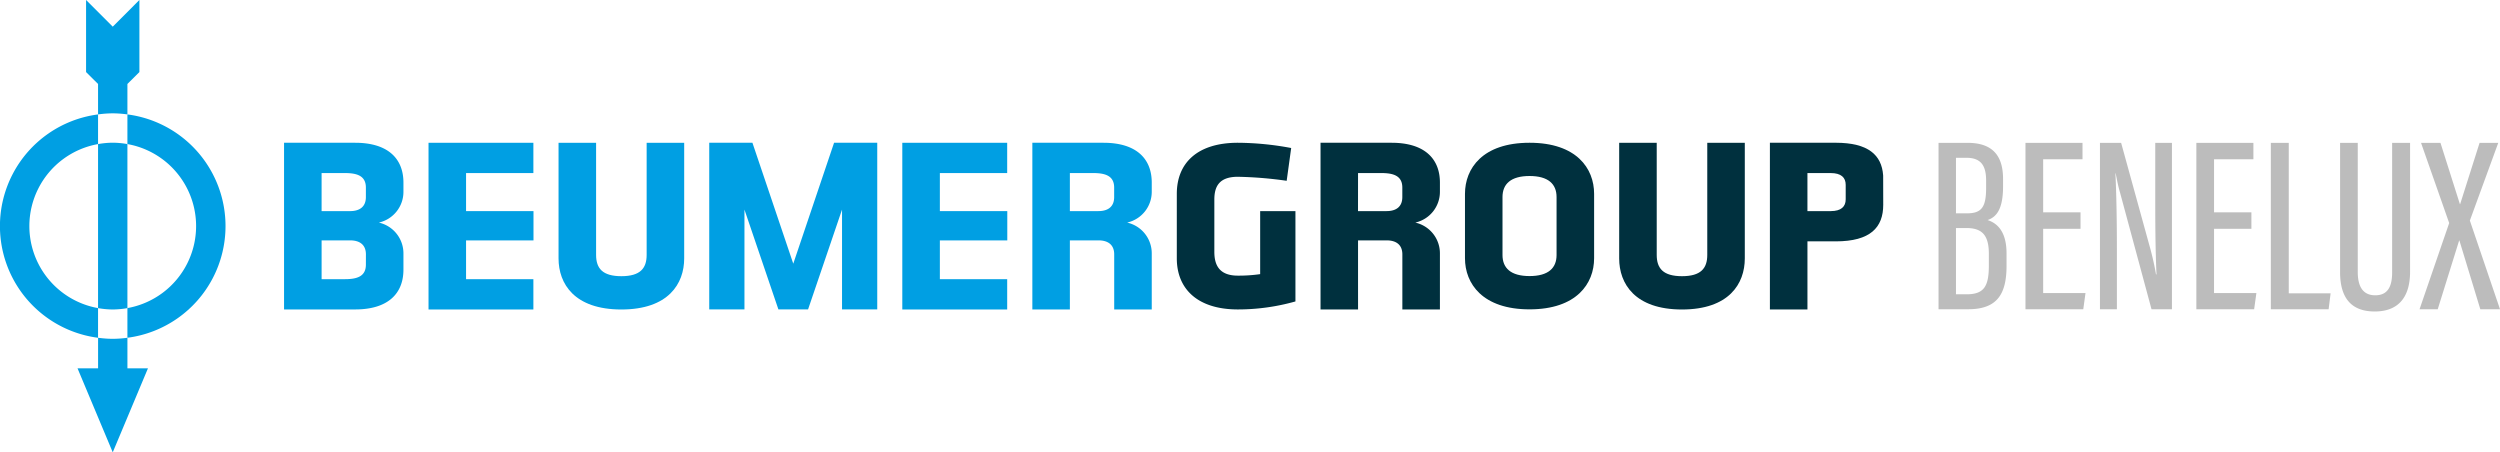
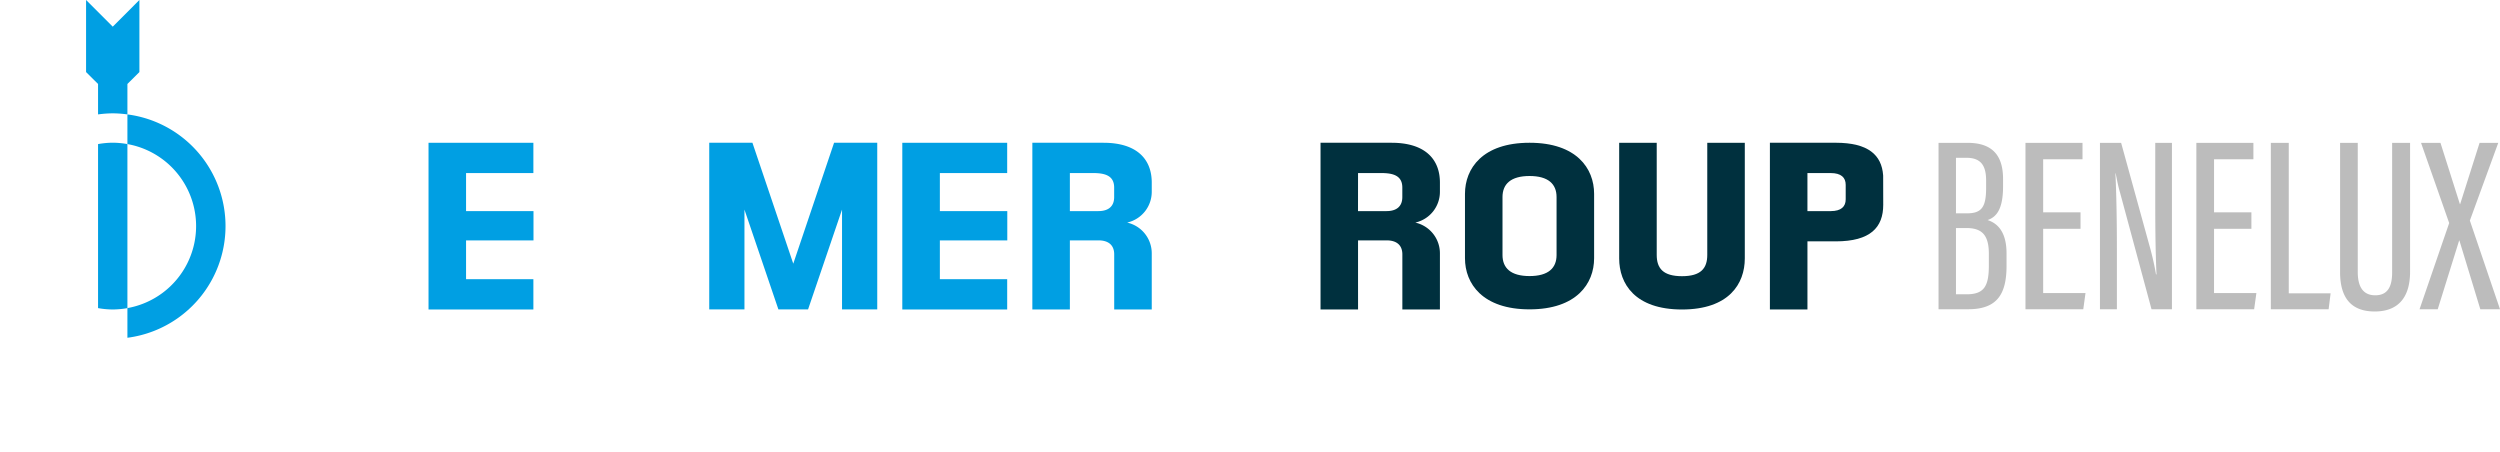
<svg xmlns="http://www.w3.org/2000/svg" width="301.09" height="54.475" viewBox="0 0 301.09 54.475">
  <defs>
    <clipPath id="clip-path">
      <rect id="Rectangle_9596" data-name="Rectangle 9596" width="226.805" height="54.474" fill="none" />
    </clipPath>
  </defs>
  <g id="Group_7061" data-name="Group 7061" transform="translate(20342 22614.244)">
    <path id="Path_11380" data-name="Path 11380" d="M1.47,22H5.04c3.42,0,4.62-1.74,4.62-5.22v-1.5c0-2.7-1.17-3.66-2.28-4.02,1.02-.36,1.86-1.23,1.86-4.05v-.9c0-2.7-1.17-4.35-4.26-4.35H1.47Zm2.1-11.55V3.76H4.83c1.71,0,2.37.9,2.37,2.73v.9c0,2.31-.54,3.06-2.31,3.06Zm0,1.77H4.83c1.95,0,2.7.93,2.7,3.12v1.38c0,2.46-.54,3.48-2.67,3.48H3.57Zm15-1.89h-4.5V3.94h4.74V1.96H11.94V22H18.9l.27-1.95h-5.1V12.31h4.5ZM22.95,22V14.86c0-3.63-.06-6.84-.18-9.24h.03c.12.54.24,1.35.54,2.37L27.12,22h2.46V1.96H27.57V9.04c0,3.24.03,6.06.15,8.76h-.06a34.194,34.194,0,0,0-.81-3.54L23.46,1.96H20.91V22Zm16.2-11.67h-4.5V3.94h4.74V1.96H32.52V22h6.96l.27-1.95h-5.1V12.31h4.5ZM41.49,22h6.96l.24-1.92H43.65V1.96H41.49ZM49.83,1.96V17.53c0,3.18,1.41,4.74,4.17,4.74,2.85,0,4.26-1.71,4.26-4.8V1.96H56.1v15.6c0,1.68-.51,2.76-2.04,2.76s-2.1-1.14-2.1-2.79V1.96ZM69.09,22,65.46,11.32l3.42-9.36H66.63L64.29,9.34h-.03L61.92,1.96H59.58l3.39,9.66L59.4,22h2.19l2.58-8.28h.03L66.72,22Z" transform="translate(-20110 -22599)" fill="#bcbcbc" />
    <g id="Group_7060" data-name="Group 7060" transform="translate(-2541 624.756)">
      <g id="Group_7014" data-name="Group 7014" transform="translate(-17801 -23239)">
        <path id="Path_11353" data-name="Path 11353" d="M78.378,12.748,73.462,27.316,68.542,12.748h-5.2V32.823h4.241V20.8l4.087,12.017h3.576L79.335,20.8V32.823h4.241V12.748Z" transform="translate(22.076 4.442)" fill="#009fe3" />
        <g id="Group_7013" data-name="Group 7013" transform="translate(0 0)">
          <g id="Group_7012" data-name="Group 7012" clip-path="url(#clip-path)">
-             <path id="Path_11354" data-name="Path 11354" d="M112.454,32.825c-4.883,0-7.353-2.5-7.353-6.148V18.9c0-3.708,2.47-6.149,7.353-6.149a35.577,35.577,0,0,1,6.422.632l-.543,3.948a47.452,47.452,0,0,0-5.878-.483c-2.26,0-2.833,1.176-2.833,2.743v6.3c0,1.568.573,2.863,2.833,2.863a18.143,18.143,0,0,0,2.685-.181V20.981h4.248v10.88a25.459,25.459,0,0,1-6.933.964" transform="translate(36.629 4.443)" fill="#00303e" />
-             <path id="Path_11355" data-name="Path 11355" d="M65.016,12.752V26.679c0,3.045-1.9,6.151-7.567,6.151s-7.565-3.106-7.565-6.151V12.752h4.522V26.257c0,1.628.783,2.562,3.044,2.562s3.045-.935,3.045-2.562V12.752Z" transform="translate(17.385 4.444)" fill="#009fe3" />
            <path id="Path_11356" data-name="Path 11356" d="M159.739,12.752V26.679c0,3.045-1.9,6.151-7.565,6.151s-7.565-3.106-7.565-6.151V12.752h4.522V26.257c0,1.628.782,2.562,3.044,2.562s3.044-.935,3.044-2.562V12.752Z" transform="translate(50.398 4.444)" fill="#00303e" />
            <path id="Path_11357" data-name="Path 11357" d="M93.216,12.752V16.4H85.108v4.582h8.121v3.528H85.108v4.67h8.109v3.649H80.585V12.752Z" transform="translate(28.085 4.444)" fill="#009fe3" />
            <path id="Path_11358" data-name="Path 11358" d="M50.9,12.752V16.4H42.792v4.582h8.121v3.528H42.792v4.67H50.9v3.649H38.272V12.752Z" transform="translate(13.338 4.444)" fill="#009fe3" />
            <path id="Path_11359" data-name="Path 11359" d="M141.868,19.288c0-1.568-1-2.533-3.254-2.533s-3.257.964-3.257,2.533v6.987c0,1.567.994,2.531,3.257,2.531s3.254-.964,3.254-2.531Zm4.522,7.379c0,3.045-2.11,6.148-7.775,6.148s-7.777-3.1-7.777-6.148V18.9c0-3.046,2.108-6.149,7.777-6.149s7.775,3.1,7.775,6.149Z" transform="translate(45.598 4.442)" fill="#00303e" />
            <path id="Path_11360" data-name="Path 11360" d="M162.591,16.4h2.8c1.268,0,1.808.542,1.808,1.419v1.745c0,.877-.543,1.419-1.808,1.419h-2.8Zm9.117.3v-.046h0c-.183-2.422-1.781-3.905-5.71-3.905h-7.927V32.826h4.522v-8.2H166c4.19,0,5.72-1.69,5.72-4.4,0,0,0-3.378-.008-3.525" transform="translate(55.089 4.443)" fill="#00303e" />
-             <path id="Path_11361" data-name="Path 11361" d="M29.891,16.4h2.8c1.419,0,2.533.3,2.533,1.749v1.146c0,1.115-.692,1.687-1.9,1.687H29.891ZM35.225,27.43c0,1.448-1.114,1.749-2.533,1.749h-2.8V24.507h3.436c1.207,0,1.9.572,1.9,1.687Zm4.523-8.777V17.544c0-2.833-1.808-4.793-5.817-4.793H25.369V32.825h8.562c4.009,0,5.817-1.959,5.817-4.791V26.074a3.8,3.8,0,0,0-2.953-3.708h.011l-.007,0,.024-.011a3.794,3.794,0,0,0,2.925-3.7" transform="translate(8.841 4.443)" fill="#009fe3" />
            <path id="Path_11362" data-name="Path 11362" d="M122.455,16.4h2.8c1.419,0,2.533.3,2.533,1.748v1.146c0,1.117-.69,1.687-1.9,1.687h-3.437Zm0,12.78V24.506h3.437c1.207,0,1.9.573,1.9,1.687v6.632h4.524V26.074a3.794,3.794,0,0,0-2.956-3.708h.012l-.005,0a.1.1,0,0,1,.023-.012,3.793,3.793,0,0,0,2.926-3.7V17.544c0-2.833-1.811-4.793-5.819-4.793h-8.559V32.825h4.519Z" transform="translate(41.102 4.443)" fill="#00303e" />
            <path id="Path_11363" data-name="Path 11363" d="M96.719,16.4h2.8c1.417,0,2.534.3,2.534,1.748v1.146c0,1.117-.69,1.687-1.9,1.687H96.719Zm0,12.78V24.506h3.439c1.208,0,1.9.573,1.9,1.687v6.632h4.522V26.074a3.793,3.793,0,0,0-2.955-3.708h.012l-.005,0a.094.094,0,0,1,.023-.012,3.793,3.793,0,0,0,2.925-3.7V17.544c0-2.833-1.81-4.793-5.817-4.793H92.2V32.825h4.52Z" transform="translate(32.132 4.443)" fill="#009fe3" />
-             <path id="Path_11364" data-name="Path 11364" d="M11.809,33.545a10.032,10.032,0,0,1,0-19.753V10.22a13.563,13.563,0,0,0,0,26.9Z" transform="translate(0 3.561)" fill="#009fe3" />
            <path id="Path_11365" data-name="Path 11365" d="M11.379,10.219v3.572a10.032,10.032,0,0,1,0,19.753v3.574a13.563,13.563,0,0,0,0-26.9" transform="translate(3.966 3.561)" fill="#009fe3" />
-             <path id="Path_11366" data-name="Path 11366" d="M12.933,30.166a13.654,13.654,0,0,1-1.768.128A13.636,13.636,0,0,1,9.4,30.166v3.68H6.923l4.242,10.115,4.242-10.115H12.933Z" transform="translate(2.413 10.513)" fill="#009fe3" />
            <path id="Path_11367" data-name="Path 11367" d="M9.13,13.78a13.654,13.654,0,0,1,1.768-.129,13.654,13.654,0,0,1,1.768.129V10.114L14.11,8.68V0L10.9,3.214,7.687,0V8.68L9.13,10.114Z" transform="translate(2.679 -0.001)" fill="#009fe3" />
            <path id="Path_11368" data-name="Path 11368" d="M10.525,12.746a10.047,10.047,0,0,0-1.768.166V32.665a10.177,10.177,0,0,0,1.768.165,10.177,10.177,0,0,0,1.768-.165V12.912a10.047,10.047,0,0,0-1.768-.166" transform="translate(3.052 4.442)" fill="#009fe3" />
          </g>
        </g>
      </g>
    </g>
  </g>
</svg>